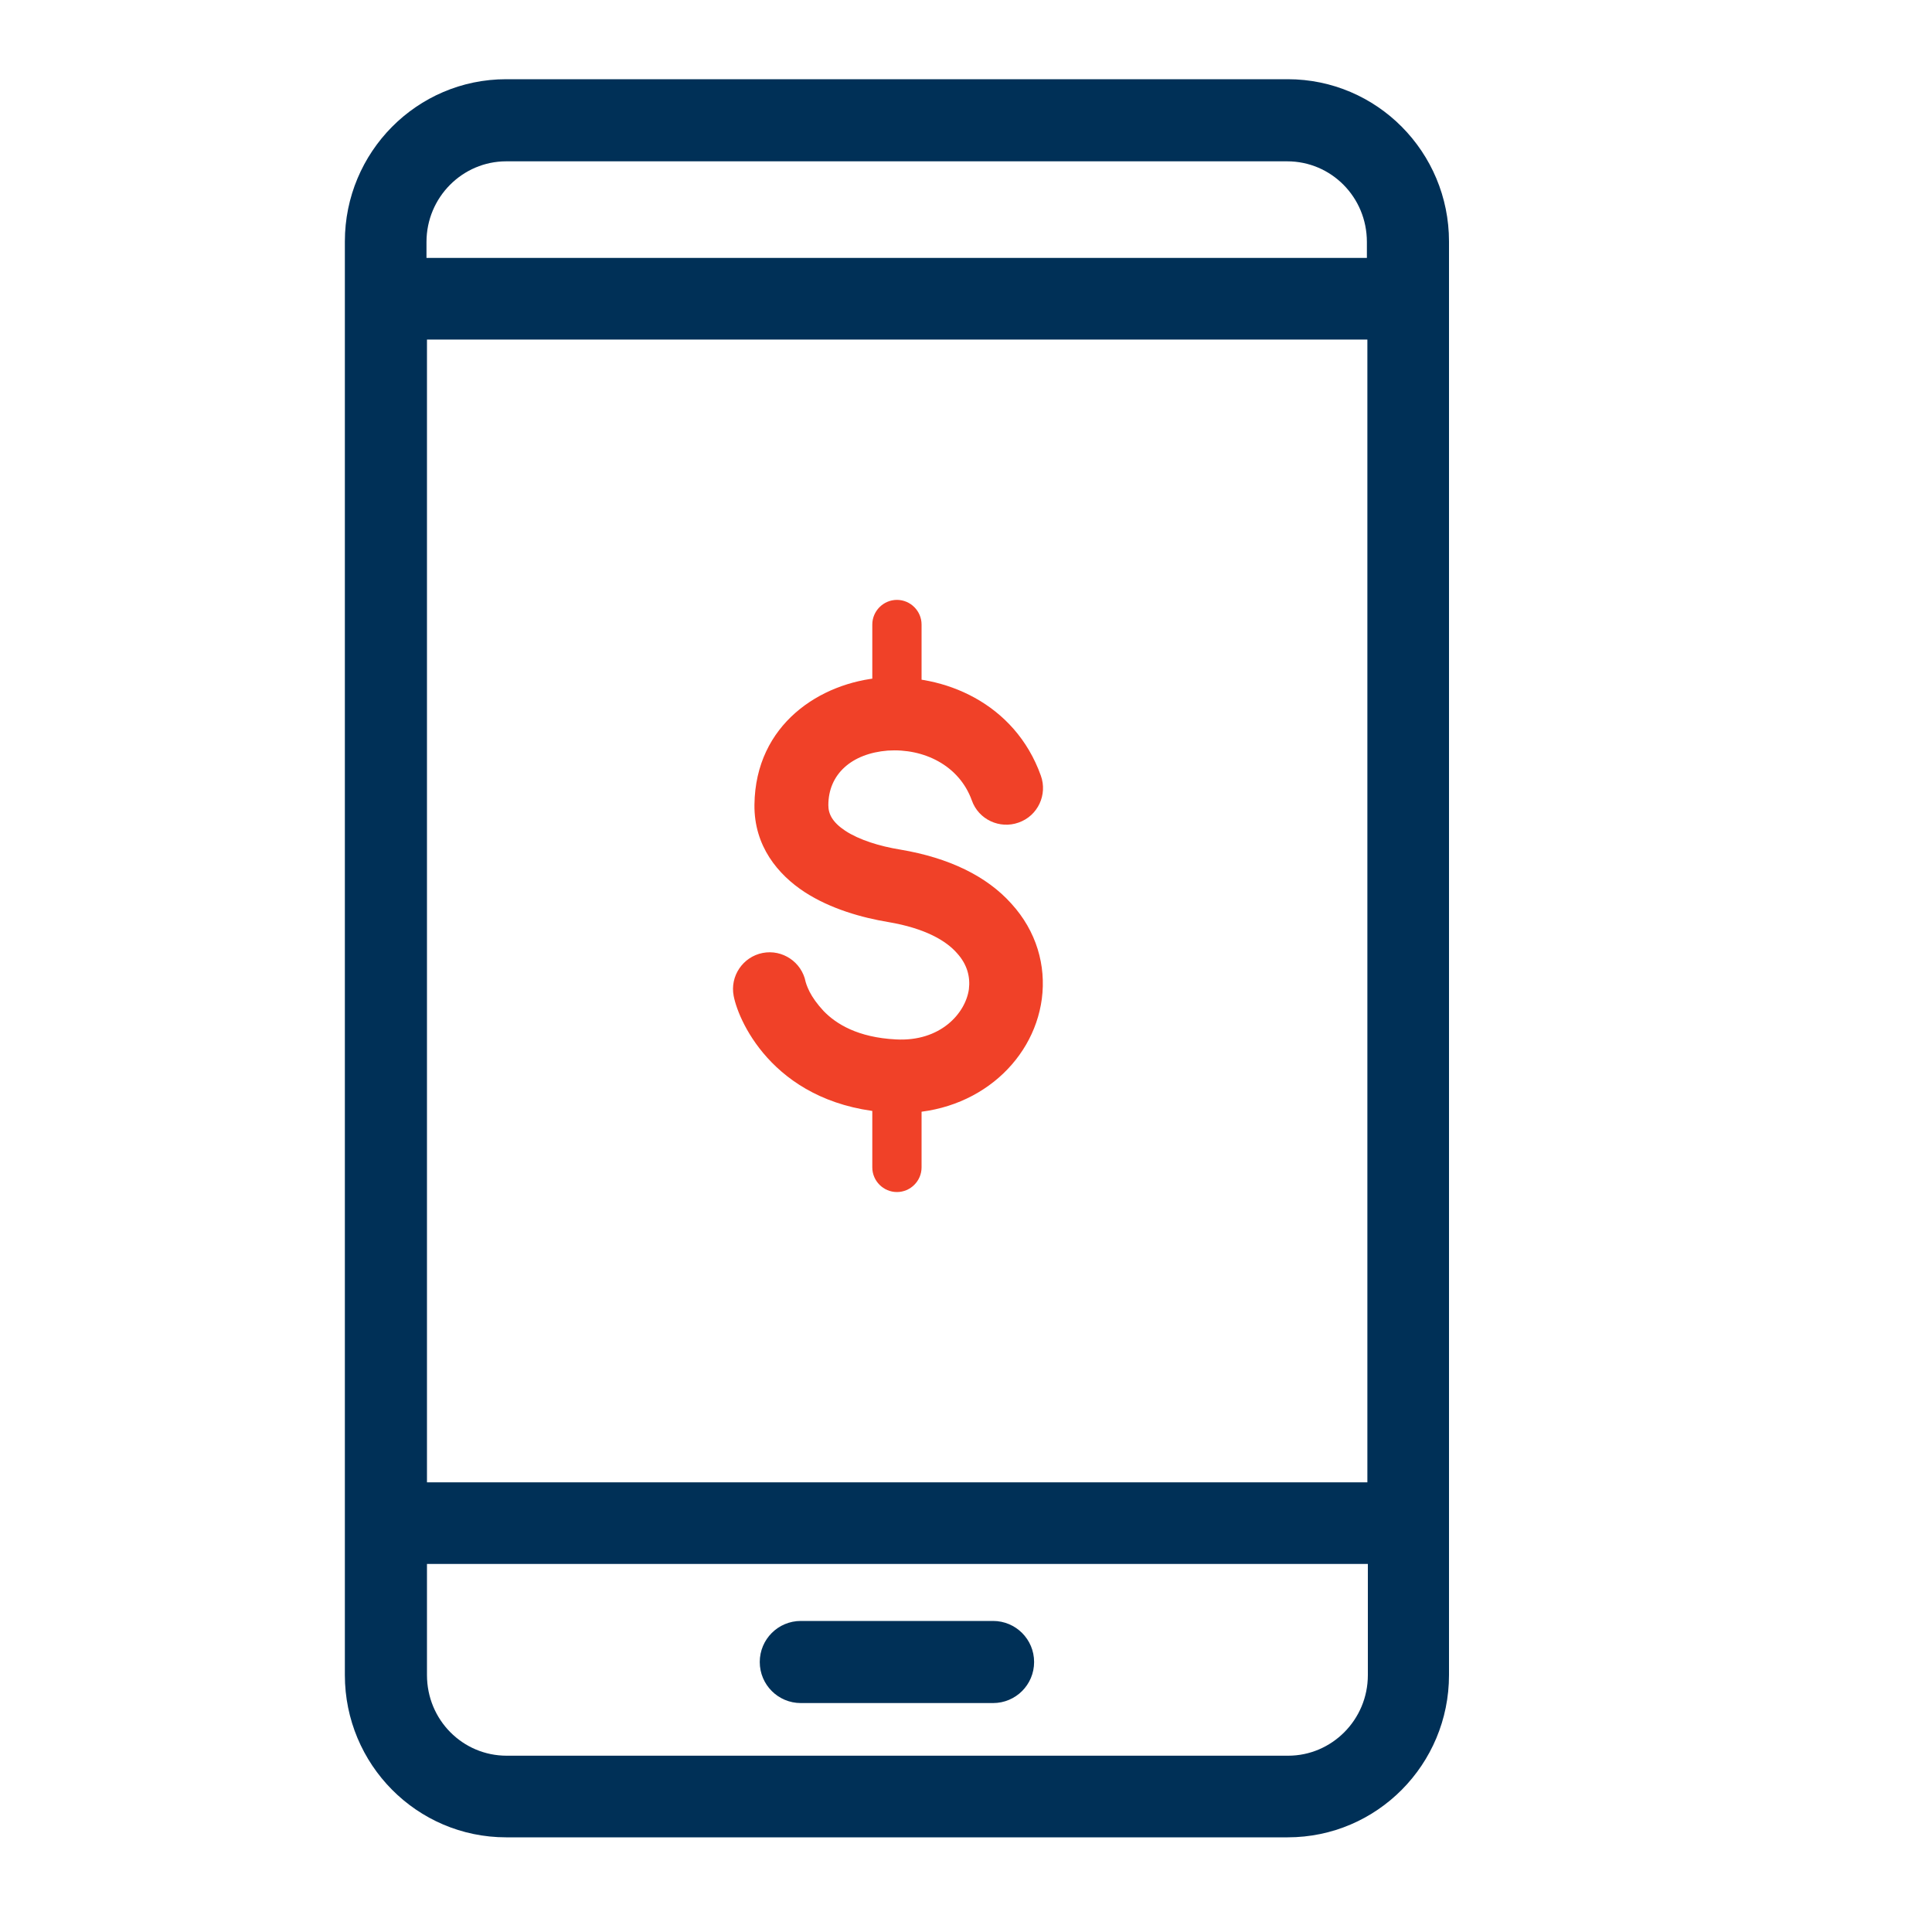
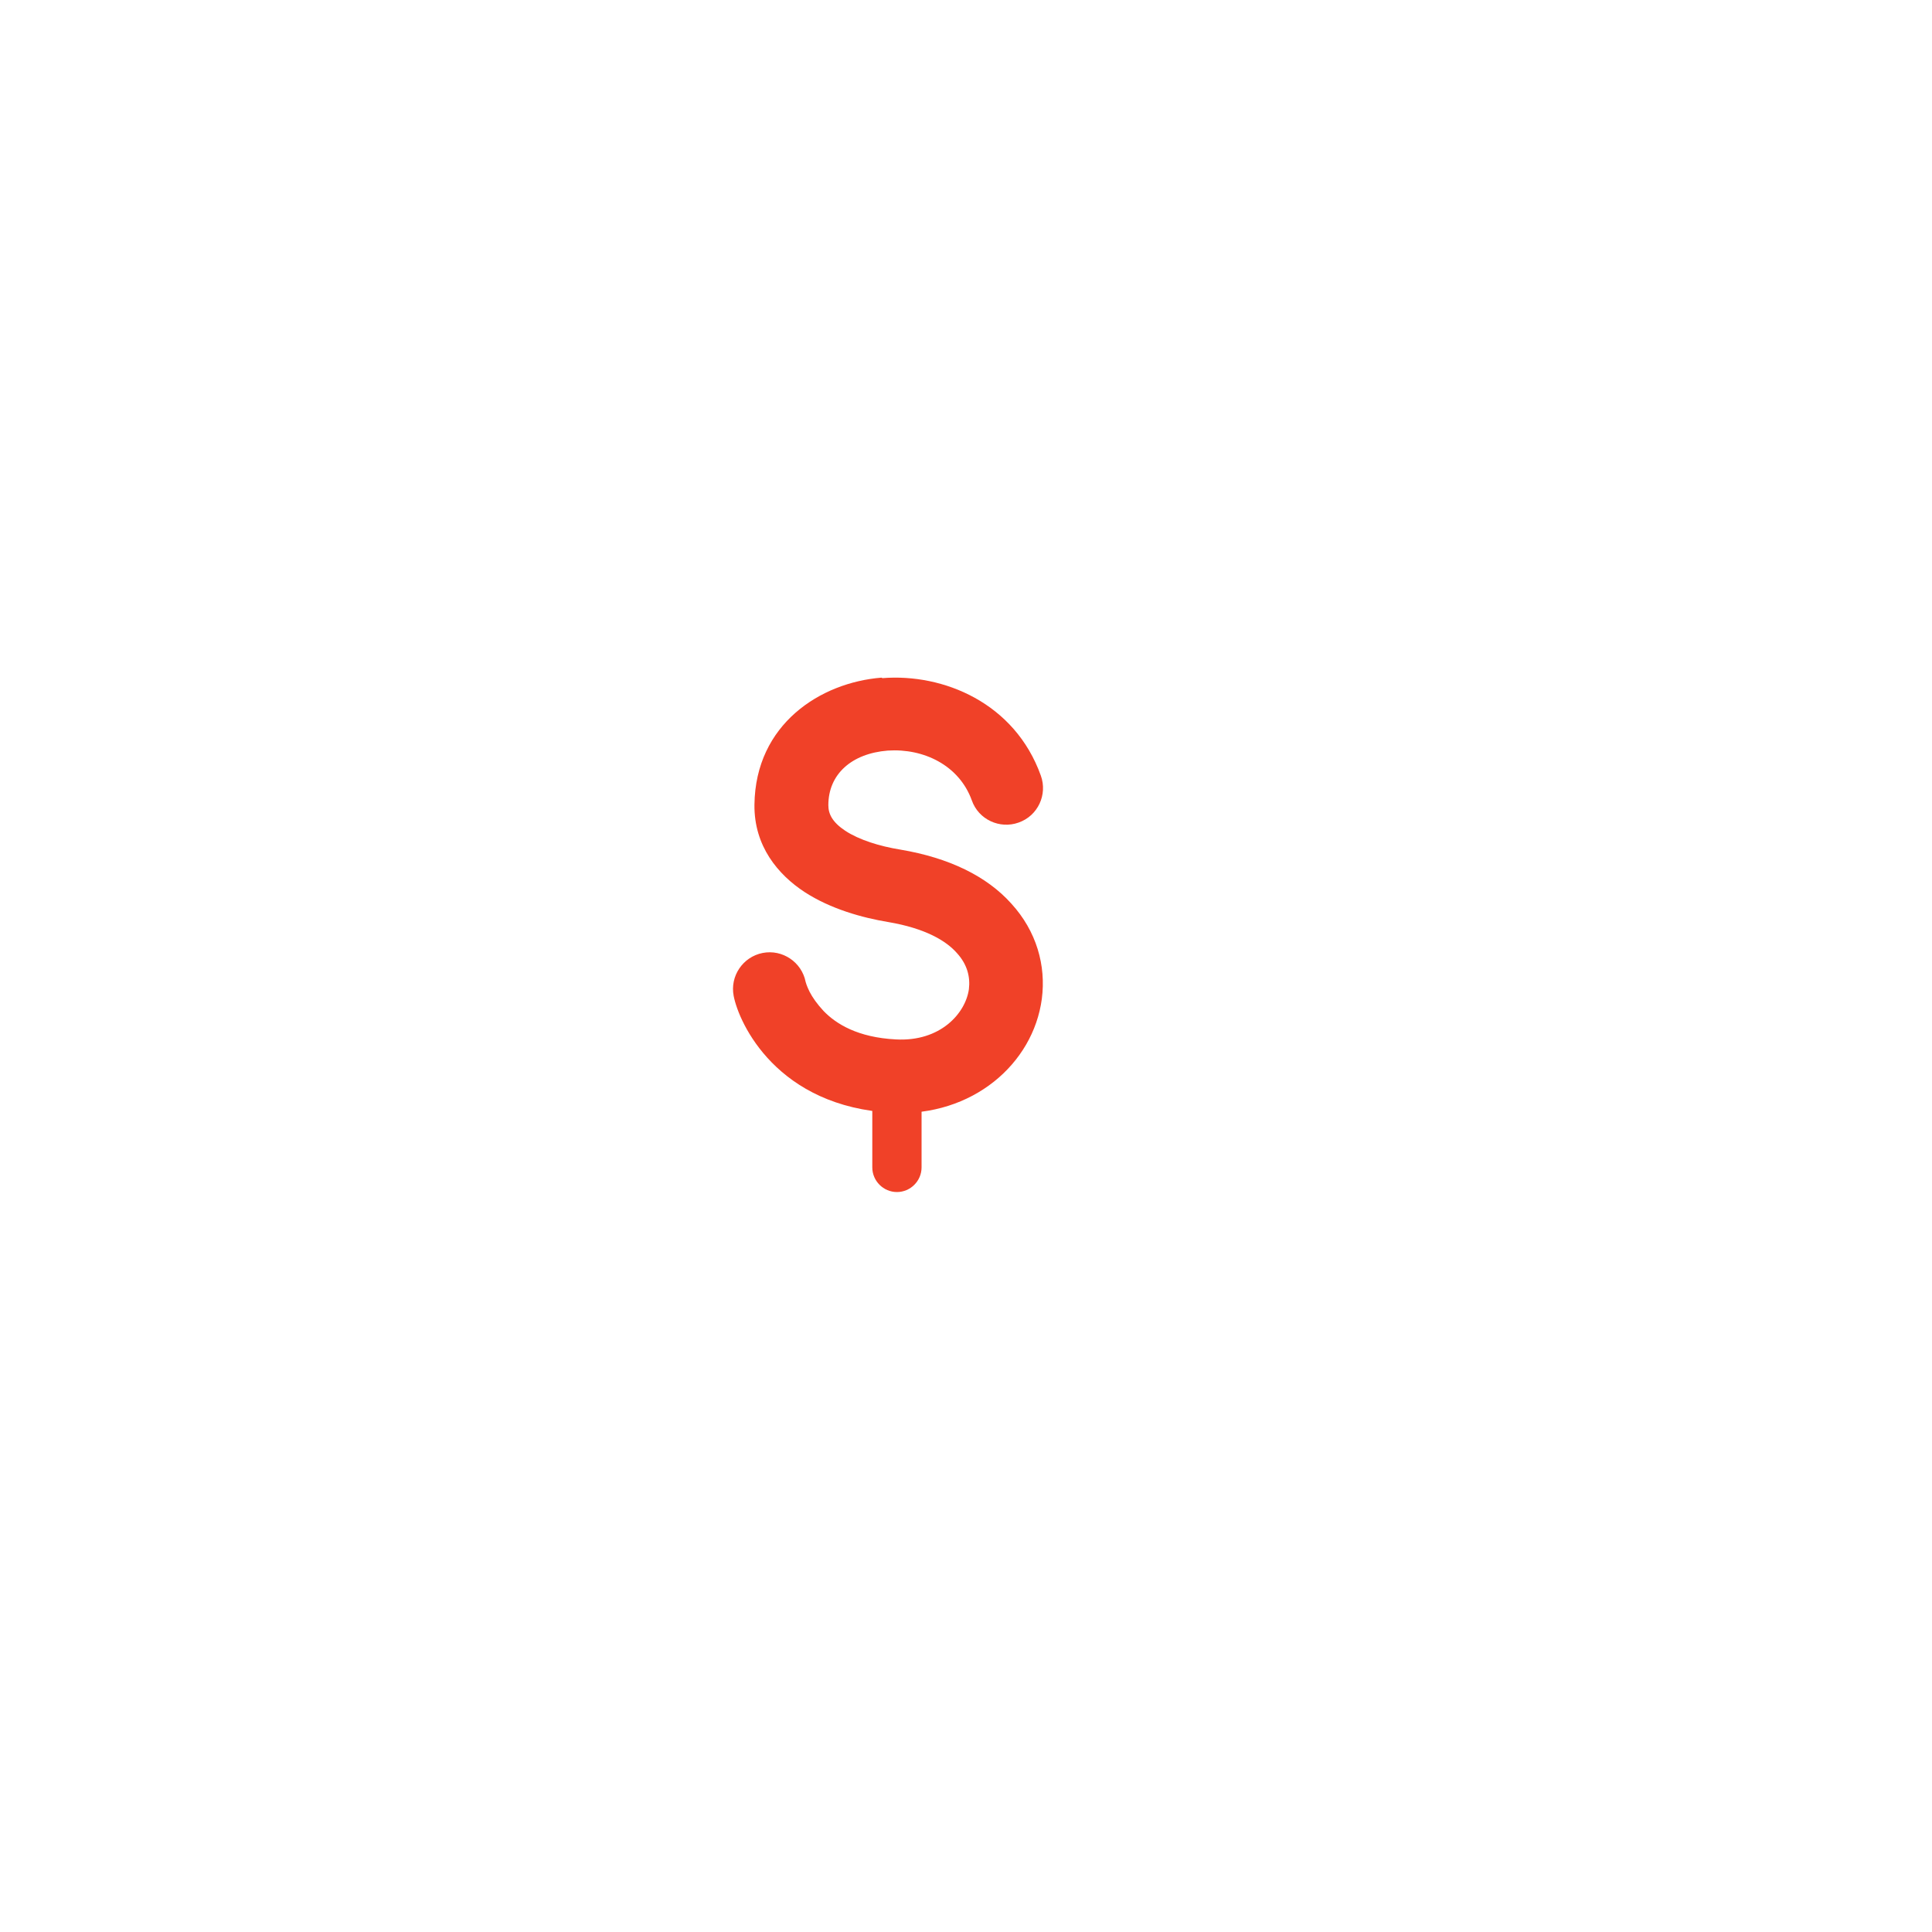
<svg xmlns="http://www.w3.org/2000/svg" id="Layer_1" data-name="Layer 1" viewBox="0 0 40 40">
  <defs>
    <style>
      .cls-1 {
        fill: #003057;
      }

      .cls-1, .cls-2 {
        fill-rule: evenodd;
        stroke-width: 0px;
      }

      .cls-2 {
        fill: #f04128;
      }
    </style>
  </defs>
-   <path class="cls-1" d="M10.48,3.34c-.9,0-1.65.74-1.65,1.67v.33h19.47v-.33c0-.93-.74-1.67-1.65-1.67H10.48ZM30,6.17v-1.17c0-1.85-1.49-3.36-3.34-3.36H10.48c-1.85,0-3.34,1.51-3.34,3.36v29.68c0,1.85,1.49,3.36,3.34,3.36h16.18c1.85,0,3.34-1.51,3.34-3.36v-3.14s0,0,0,0,0,0,0,0V6.19s0,0,0,0,0,0,0,0ZM28.31,7.03H8.84v23.66h19.47V7.03ZM28.31,32.38H8.84v2.3c0,.93.74,1.67,1.65,1.67h16.18c.9,0,1.65-.74,1.65-1.67v-2.3ZM15.73,34.41c0-.47.38-.85.85-.85h3.98c.47,0,.85.38.85.85s-.38.85-.85.85h-3.98c-.47,0-.85-.38-.85-.85Z" />
  <path class="cls-2" d="M18.27,14.04c1.26-.1,2.74.51,3.28,2.02.14.39-.06.83-.46.97-.39.14-.83-.06-.97-.46-.26-.72-.99-1.08-1.74-1.03-.75.06-1.23.49-1.23,1.13,0,.18.08.35.35.53.29.19.71.32,1.14.39h0c1.01.17,1.79.55,2.3,1.12.52.57.72,1.28.63,1.97-.18,1.35-1.44,2.44-3.09,2.36-2.39-.12-3.18-1.85-3.29-2.42-.08-.41.19-.81.6-.89.41-.08.81.19.89.6,0,0,0,0,0,0,0,0,.02.08.08.2.06.12.16.26.29.4.26.27.71.55,1.5.59.92.05,1.44-.54,1.51-1.04.03-.25-.03-.51-.25-.75-.22-.25-.65-.51-1.42-.64-.54-.09-1.19-.27-1.73-.62-.55-.36-1.05-.95-1.04-1.81h0c.02-1.67,1.37-2.53,2.63-2.63Z" />
-   <path class="cls-2" d="M18.57,12.42c.28,0,.51.23.51.51v1.87c0,.28-.23.51-.51.51s-.51-.23-.51-.51v-1.87c0-.28.23-.51.51-.51Z" />
  <path class="cls-2" d="M18.57,21.79c.28,0,.51.23.51.51v1.87c0,.28-.23.51-.51.51s-.51-.23-.51-.51v-1.87c0-.28.23-.51.51-.51Z" />
</svg>